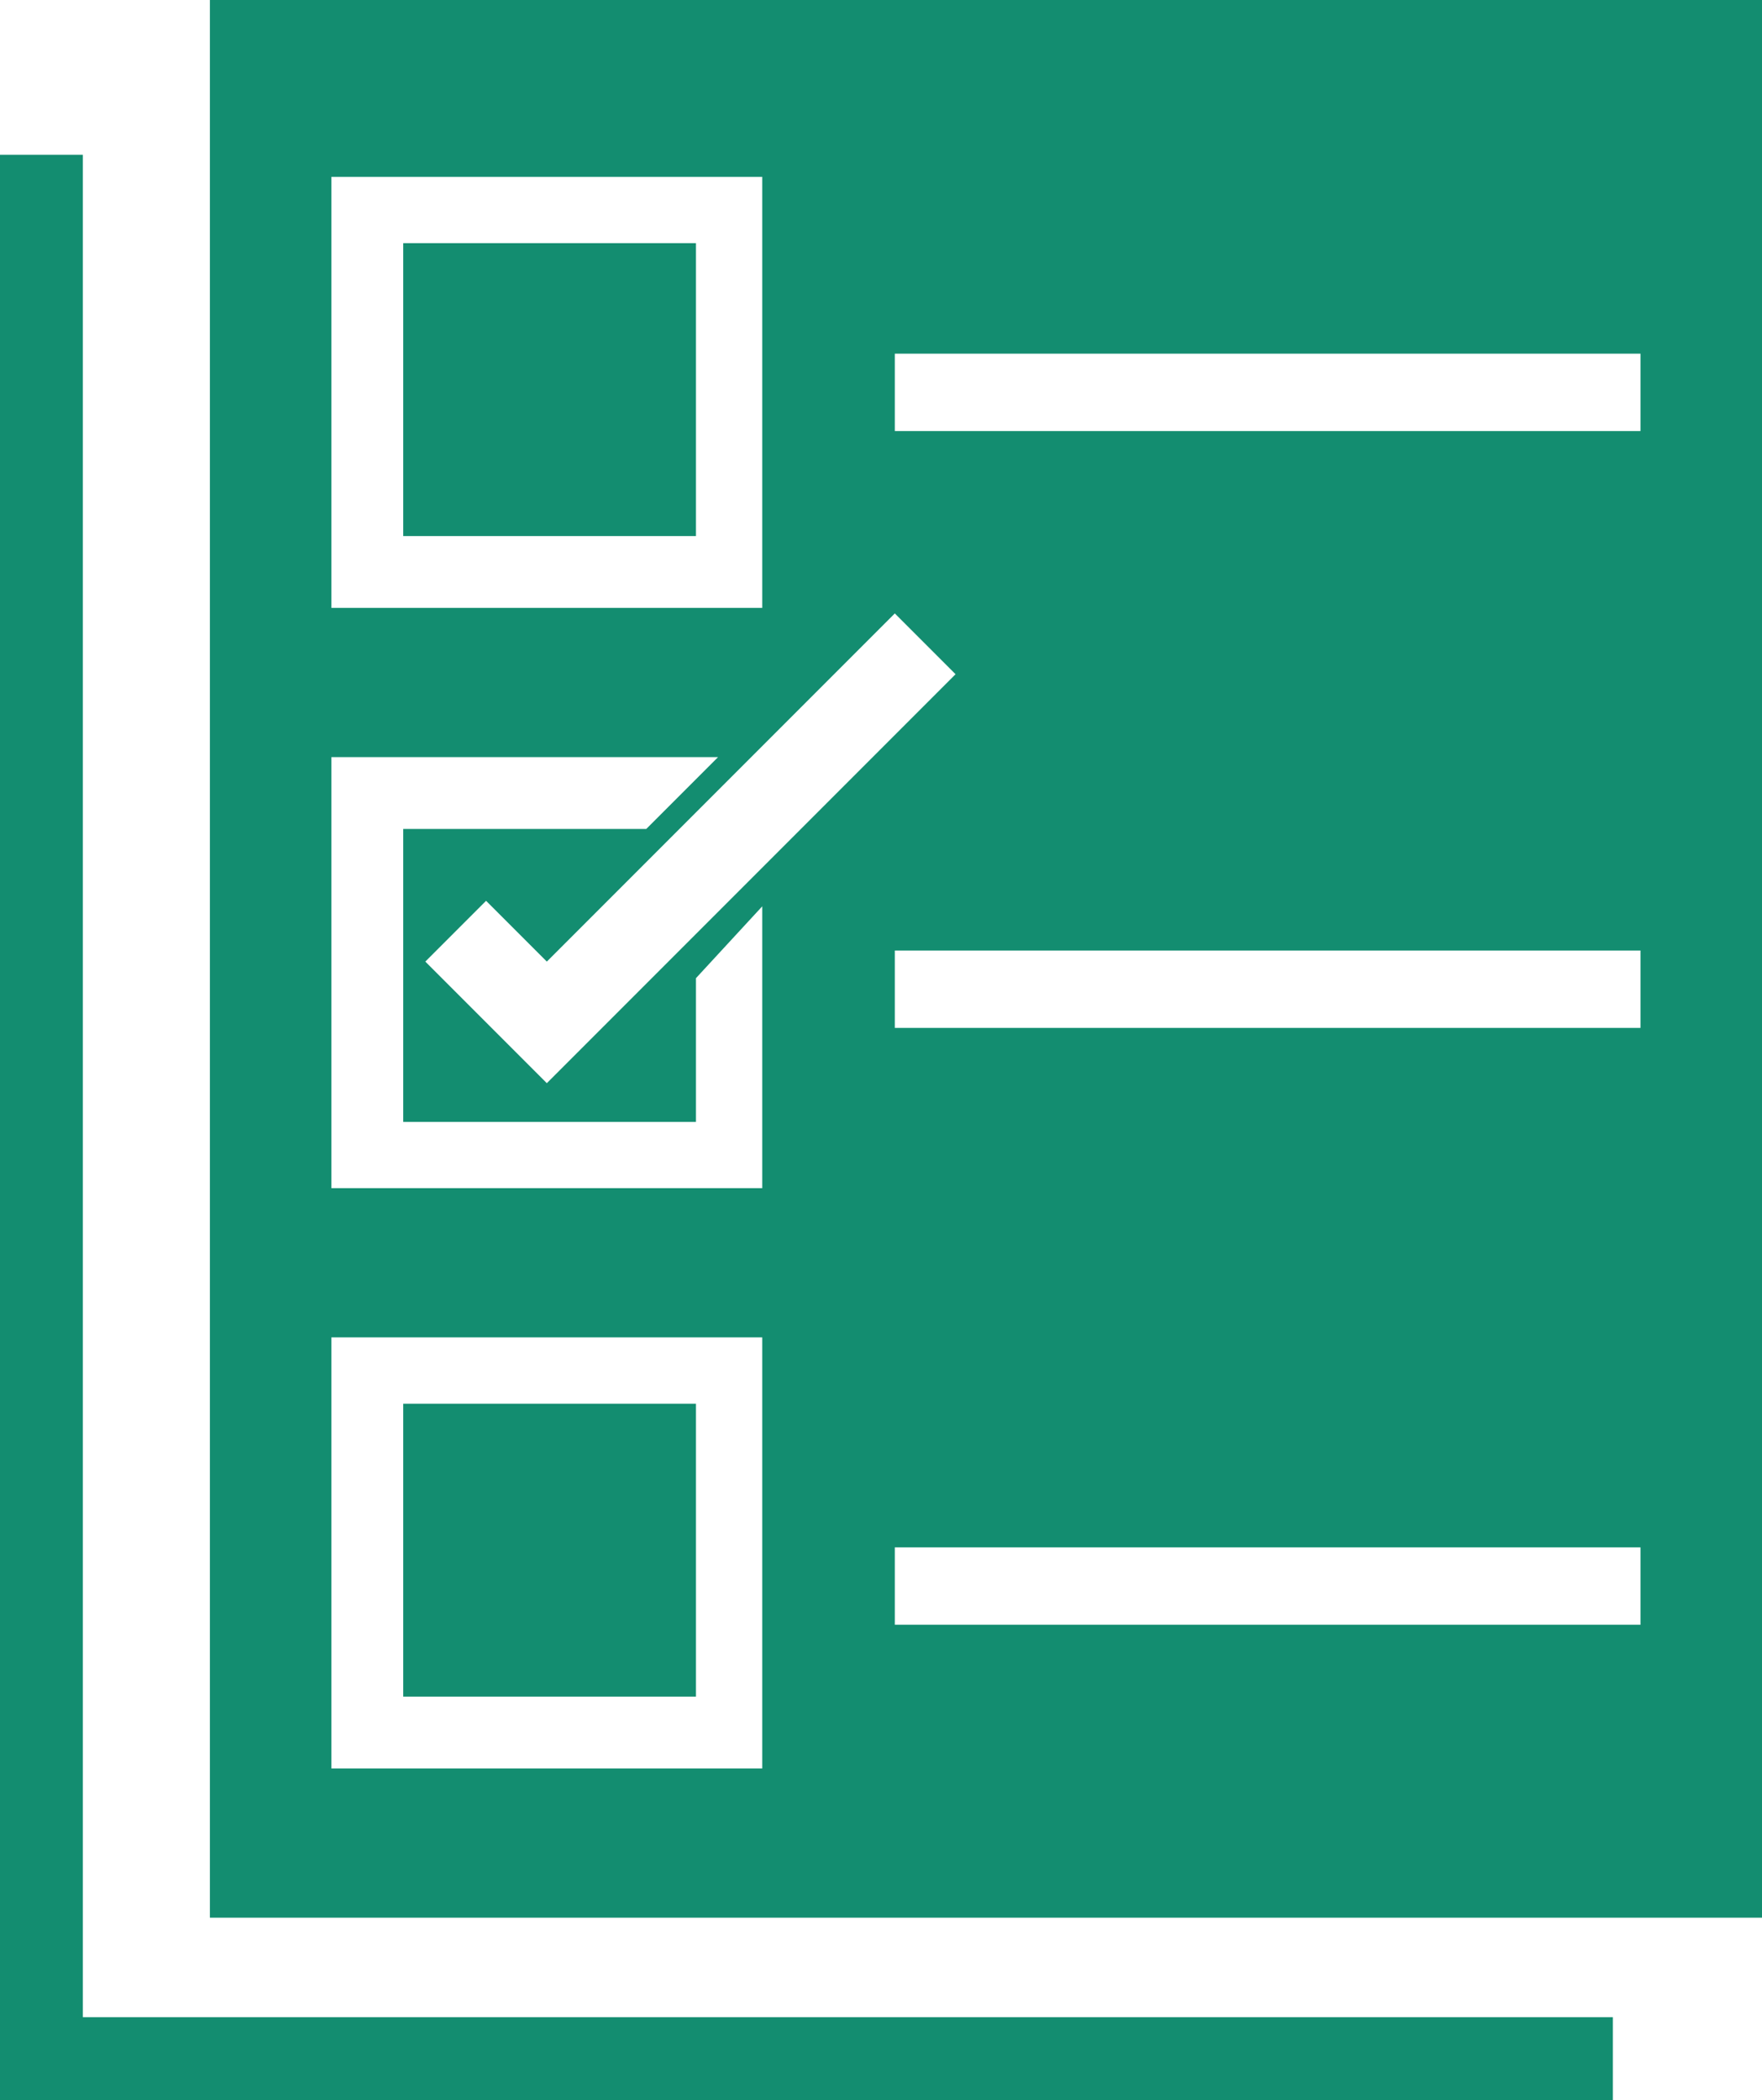
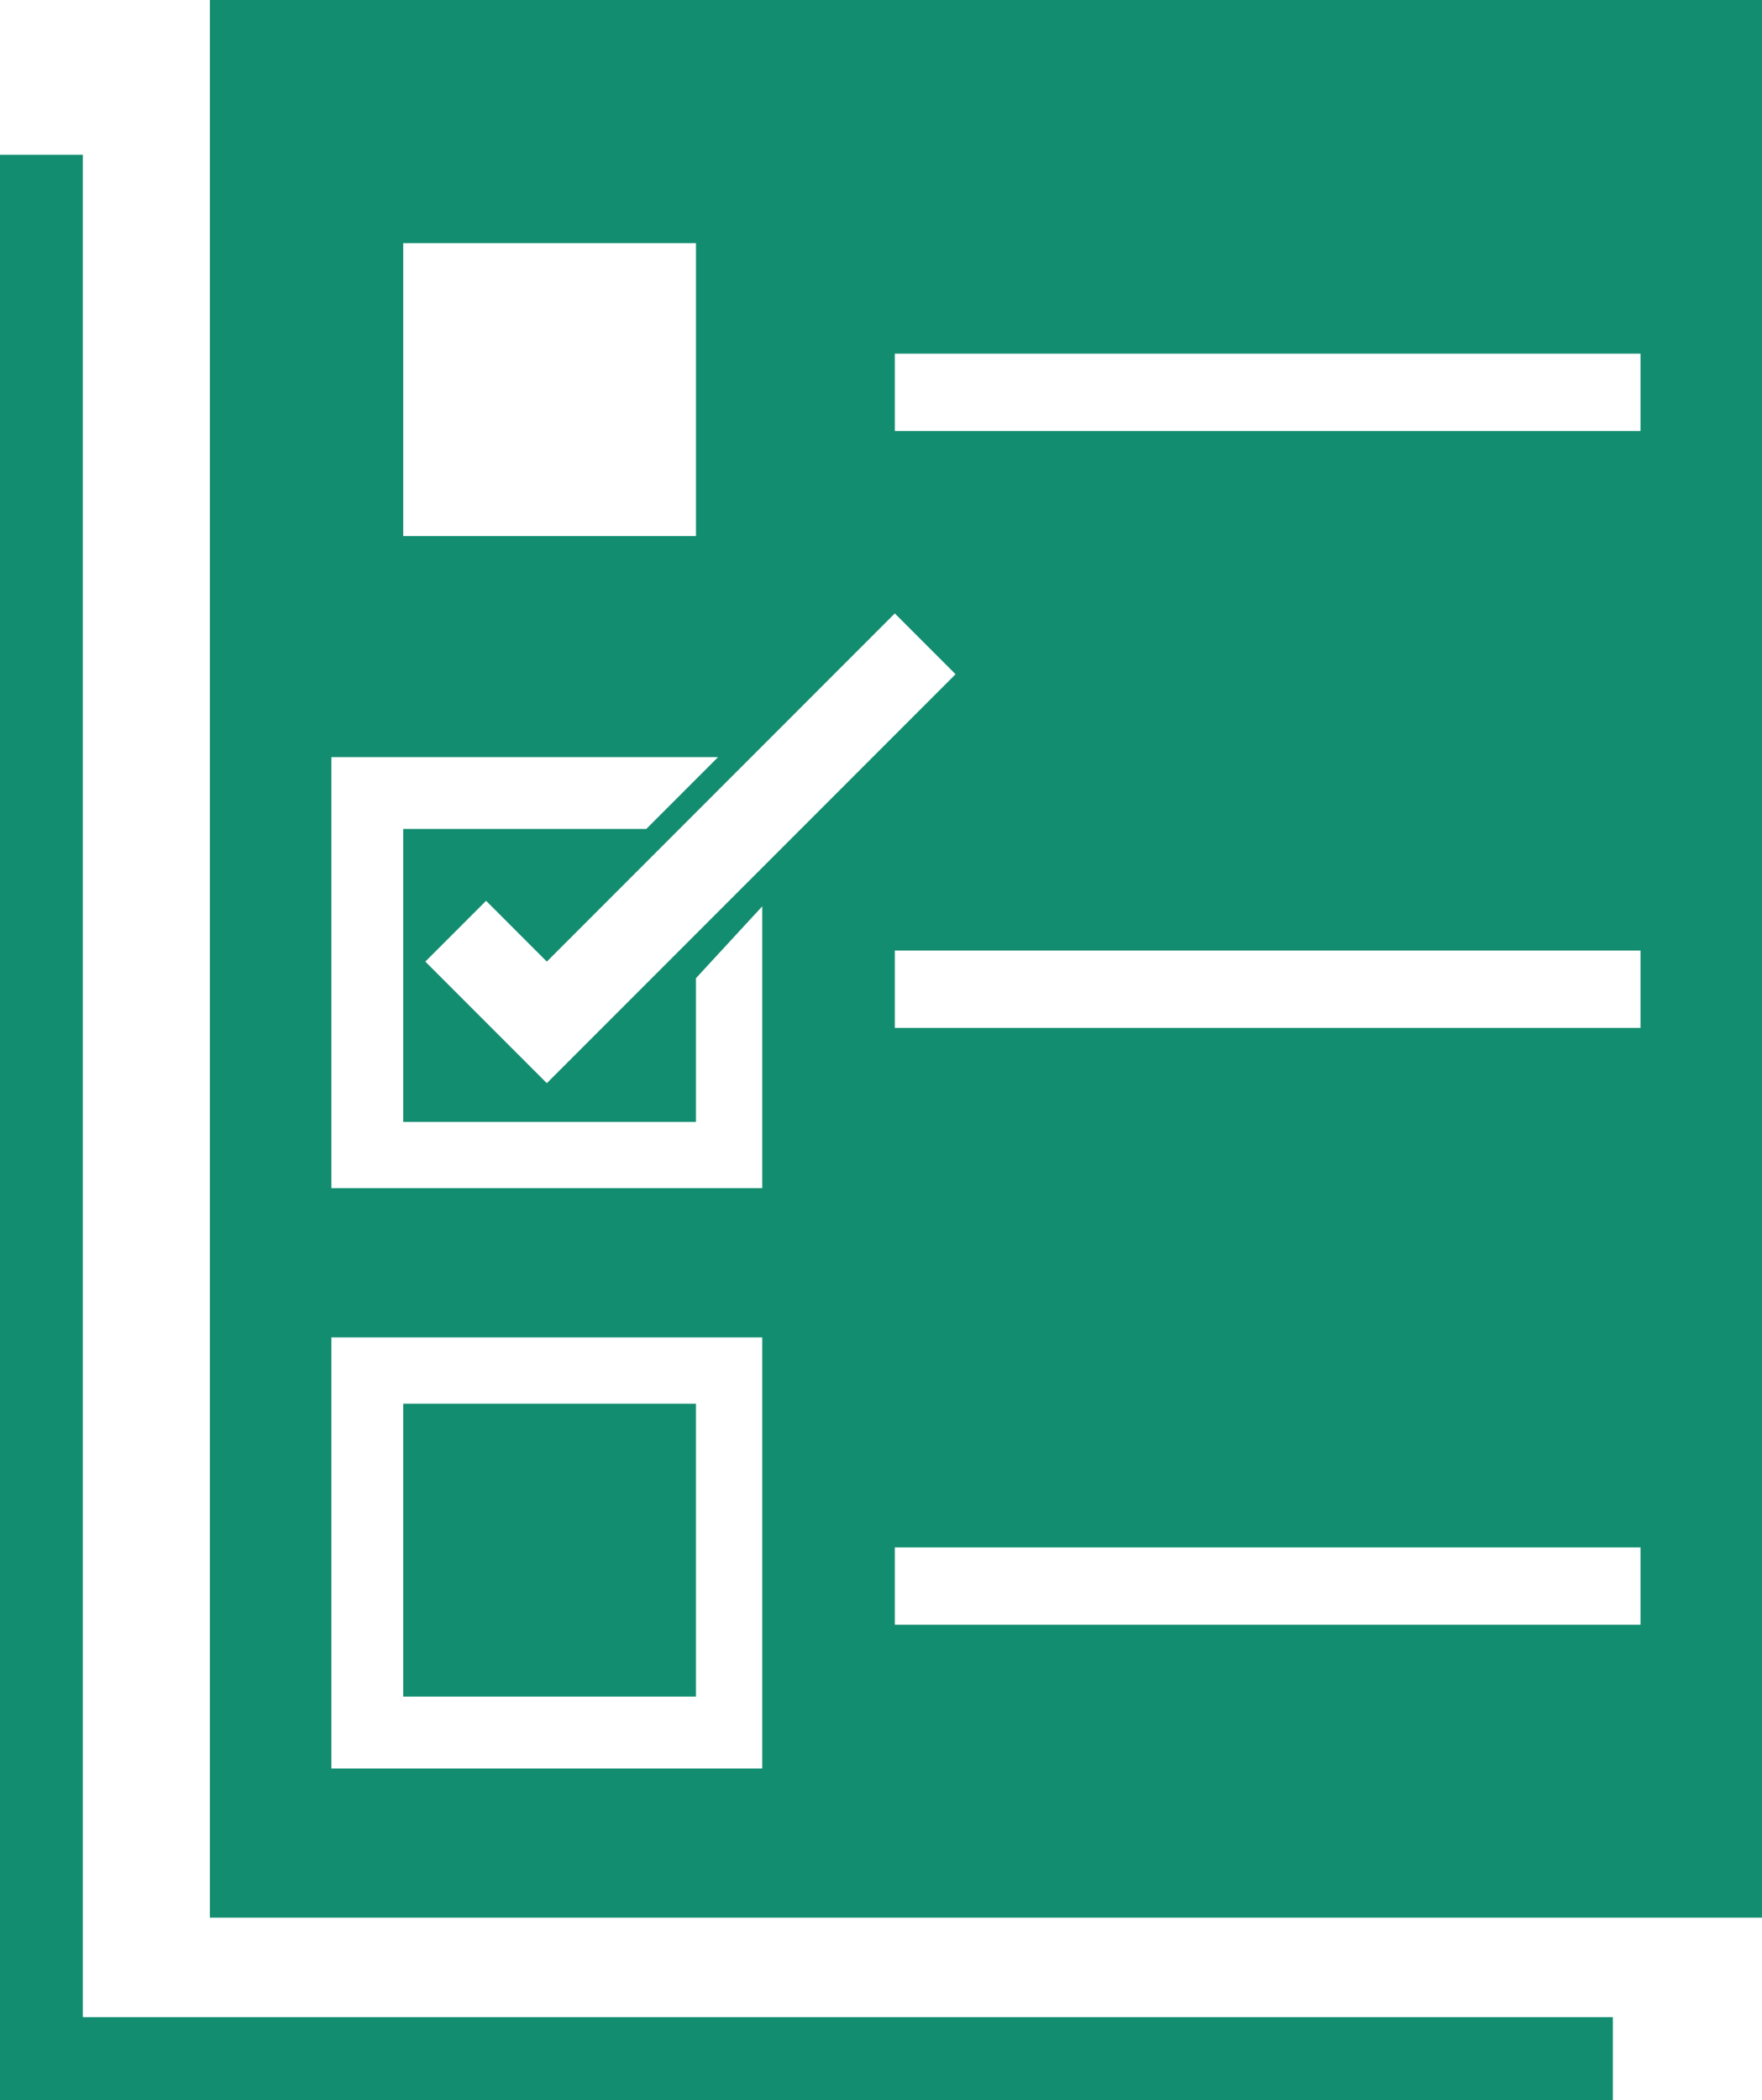
<svg xmlns="http://www.w3.org/2000/svg" version="1.1" id="レイヤー_1" x="0px" y="0px" viewBox="0 0 31.9 38" style="enable-background:new 0 0 31.9 38;" xml:space="preserve">
  <style type="text/css">
	.st0{fill:#138D70;}
</style>
  <g id="レイヤー_2_1_">
    <g id="_饑1">
-       <path class="st0" d="M29.2,36.5V38H0V2.8h1.5v33.7H29.2z M7.3,9.7h5.3V4.4H7.3V9.7z M12.6,25.4H7.3v5.3h5.3V25.4z M31.9,0v34.7    H3.8V0H31.9z M6,11h7.8V3.2H6V11z M9.9,17.4l-1.1-1.1l-1.1,1.1l2.2,2.2l7.4-7.4l-1.1-1.1L9.9,17.4z M13.8,24.2H6v7.8h7.8V24.2z     M13.8,16.4l-1.2,1.3v2.6H7.3v-5.3h4.4l1.3-1.3H6v7.8h7.8V16.4z M29.7,28H16.2v1.4h13.5V28z M29.7,17.2H16.2v1.4h13.5V17.2z     M29.7,6.4H16.2v1.4h13.5V6.4z" />
+       <path class="st0" d="M29.2,36.5V38H0V2.8h1.5v33.7H29.2z M7.3,9.7h5.3V4.4H7.3V9.7z M12.6,25.4H7.3v5.3h5.3V25.4z M31.9,0v34.7    H3.8V0H31.9z M6,11h7.8V3.2V11z M9.9,17.4l-1.1-1.1l-1.1,1.1l2.2,2.2l7.4-7.4l-1.1-1.1L9.9,17.4z M13.8,24.2H6v7.8h7.8V24.2z     M13.8,16.4l-1.2,1.3v2.6H7.3v-5.3h4.4l1.3-1.3H6v7.8h7.8V16.4z M29.7,28H16.2v1.4h13.5V28z M29.7,17.2H16.2v1.4h13.5V17.2z     M29.7,6.4H16.2v1.4h13.5V6.4z" />
    </g>
  </g>
</svg>